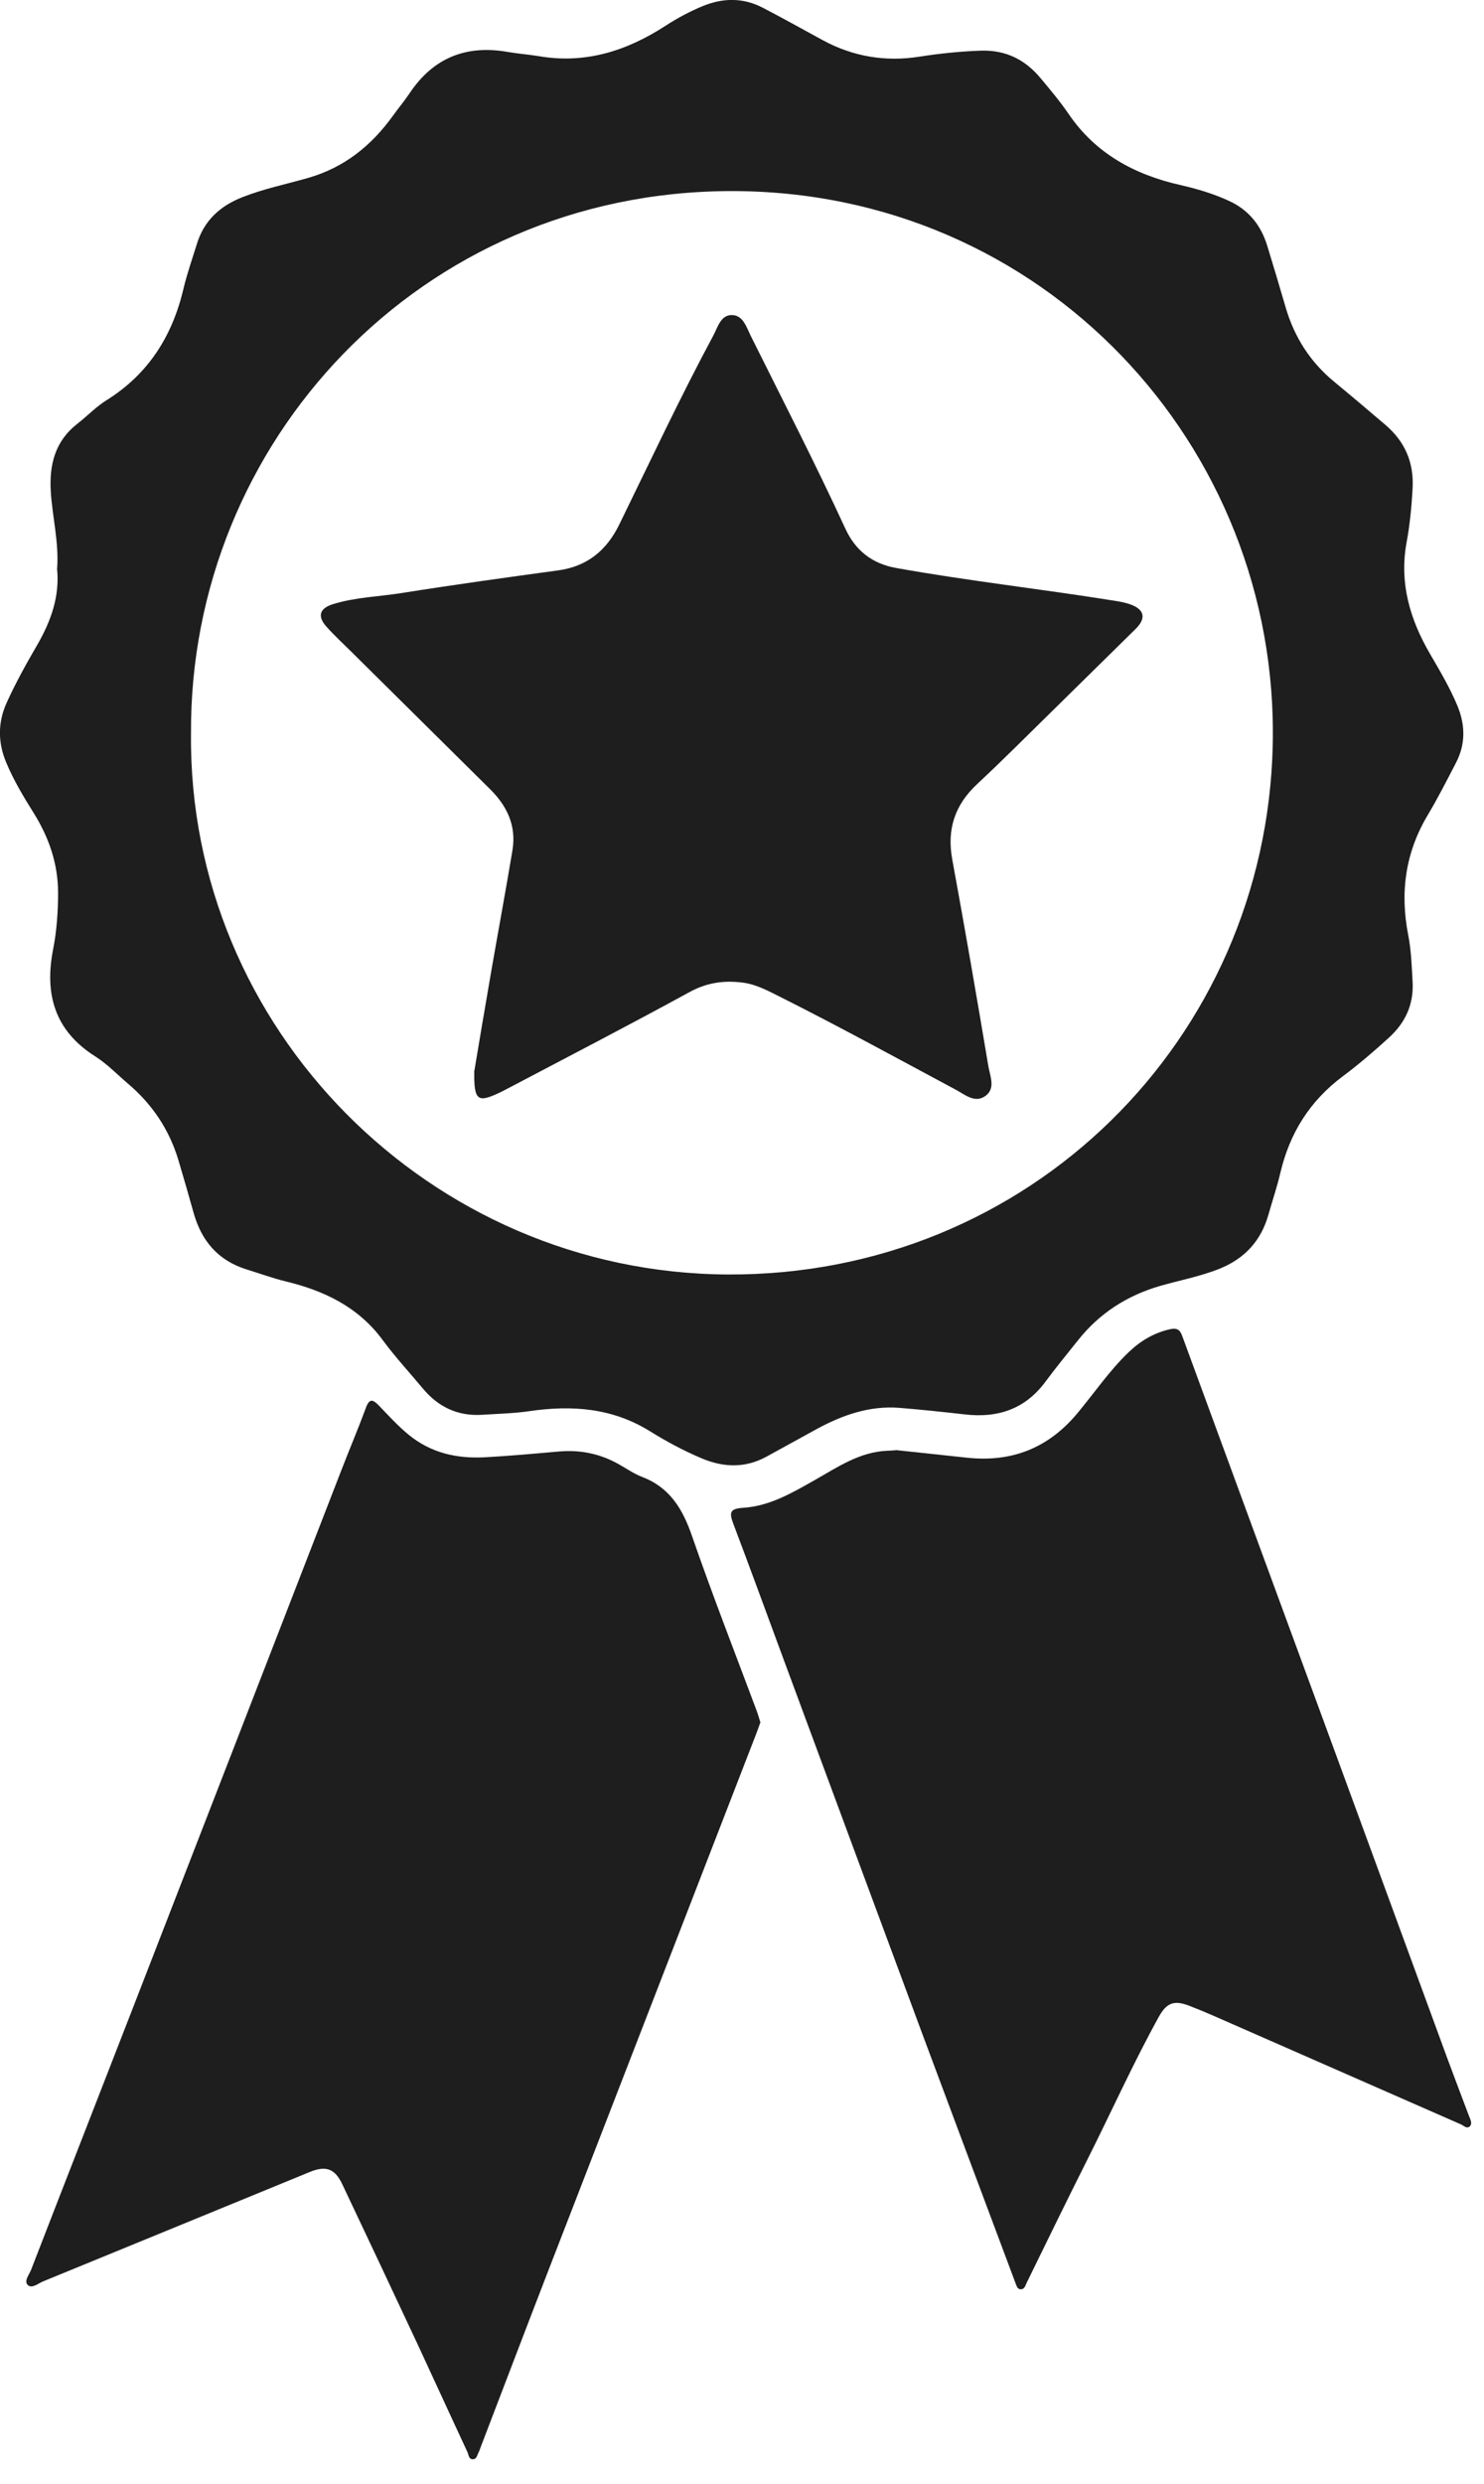
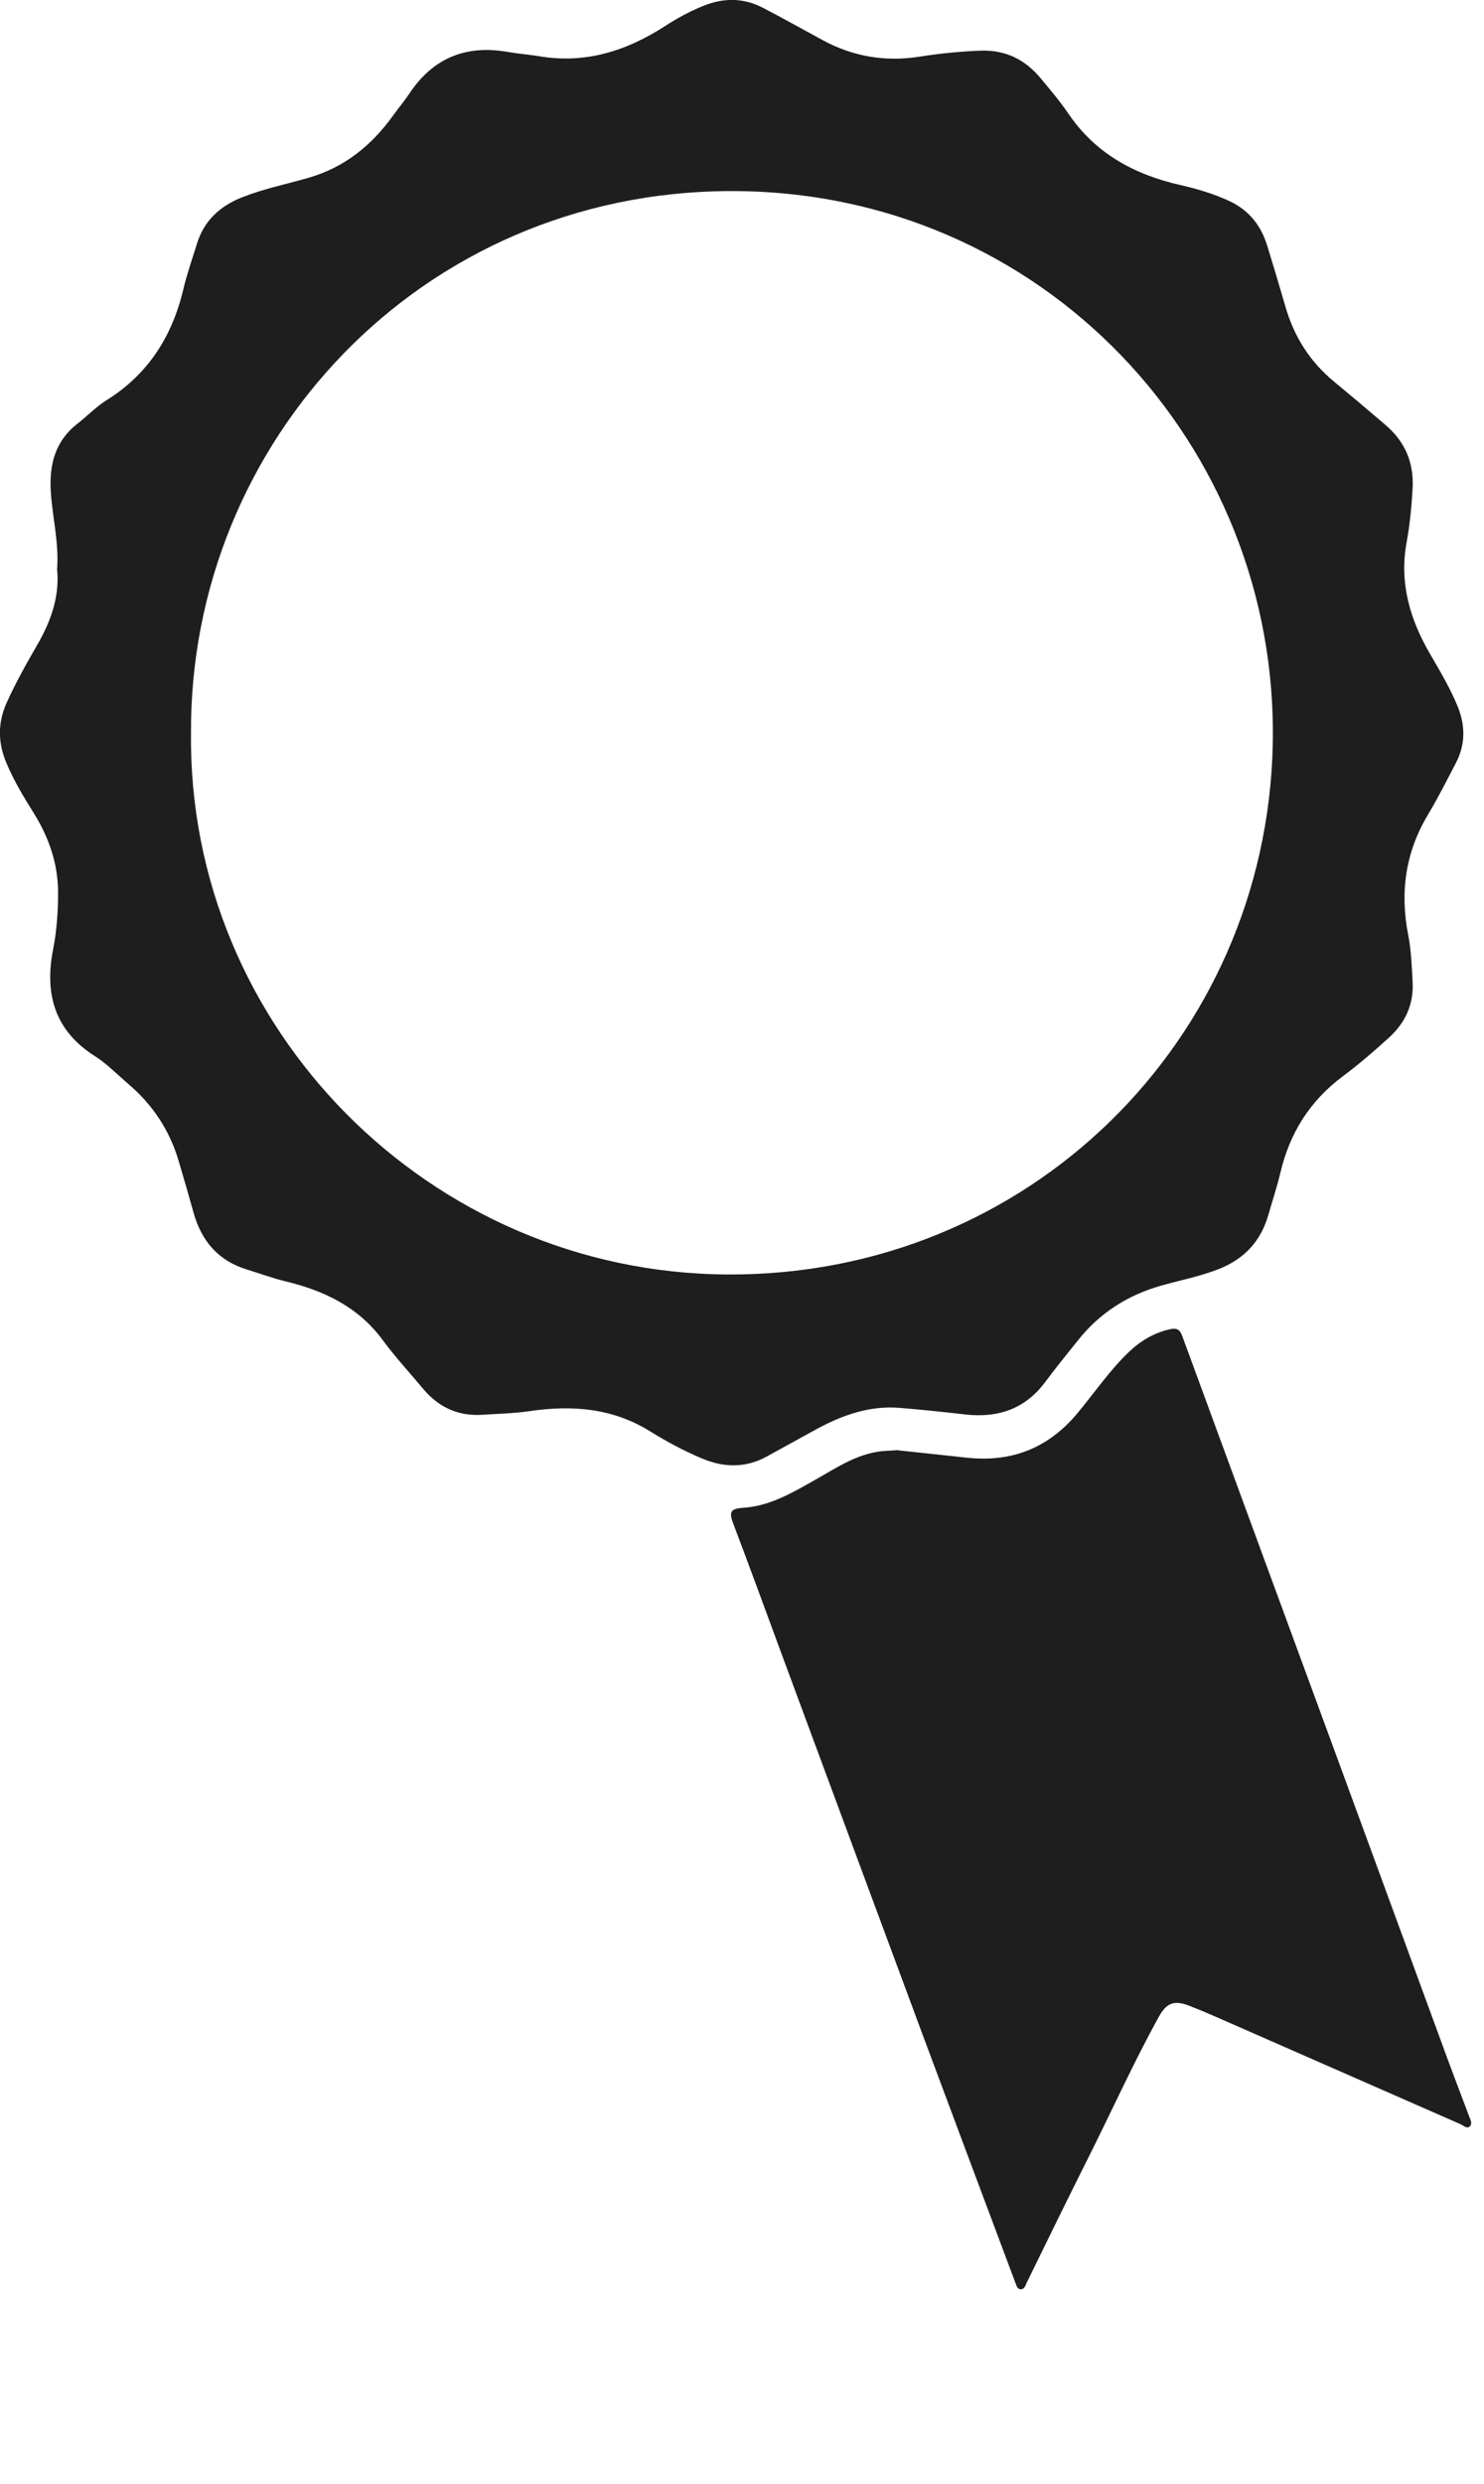
<svg xmlns="http://www.w3.org/2000/svg" width="52" height="87" viewBox="0 0 52 87" fill="none">
  <g id="Layer_1" clip-path="url(#clip0_61_1202)">
    <path id="Vector" d="M2.002 19.913C2.068 18.999 1.839 18.128 1.781 17.243C1.72 16.282 1.923 15.455 2.717 14.838C3.062 14.569 3.367 14.246 3.733 14.018C5.199 13.104 6.037 11.772 6.428 10.118C6.552 9.592 6.733 9.08 6.893 8.562C7.143 7.735 7.698 7.219 8.493 6.907C9.236 6.614 10.02 6.454 10.782 6.236C12.062 5.873 13.017 5.101 13.775 4.045C13.96 3.787 14.163 3.548 14.341 3.283C15.172 2.028 16.329 1.56 17.802 1.821C18.157 1.883 18.52 1.908 18.872 1.966C20.508 2.249 21.959 1.785 23.32 0.903C23.733 0.635 24.172 0.399 24.633 0.21C25.344 -0.08 26.041 -0.083 26.723 0.268C27.43 0.635 28.123 1.023 28.823 1.404C29.89 1.984 31.022 2.173 32.226 1.984C32.937 1.872 33.655 1.799 34.377 1.774C35.248 1.749 35.923 2.09 36.463 2.739C36.801 3.145 37.142 3.548 37.439 3.983C38.393 5.387 39.761 6.12 41.368 6.483C41.956 6.617 42.529 6.788 43.077 7.042C43.763 7.361 44.187 7.898 44.405 8.609C44.626 9.327 44.84 10.046 45.05 10.767C45.355 11.809 45.91 12.679 46.748 13.369C47.35 13.866 47.949 14.373 48.544 14.881C49.23 15.466 49.549 16.198 49.498 17.113C49.462 17.747 49.404 18.375 49.288 18.995C49.027 20.425 49.407 21.705 50.119 22.921C50.46 23.505 50.804 24.089 51.065 24.713C51.348 25.391 51.359 26.062 51.018 26.719C50.699 27.332 50.387 27.949 50.032 28.544C49.241 29.864 49.052 31.265 49.346 32.759C49.451 33.293 49.466 33.833 49.498 34.377C49.545 35.179 49.244 35.821 48.671 36.344C48.149 36.819 47.612 37.283 47.046 37.704C45.896 38.564 45.192 39.689 44.865 41.078C44.749 41.575 44.583 42.061 44.445 42.551C44.183 43.469 43.61 44.089 42.721 44.445C42.047 44.713 41.339 44.844 40.646 45.043C39.485 45.381 38.517 46.005 37.766 46.955C37.381 47.438 36.989 47.916 36.623 48.41C35.912 49.364 34.951 49.676 33.804 49.542C33.042 49.455 32.281 49.375 31.519 49.313C30.477 49.23 29.534 49.56 28.634 50.046C28.04 50.369 27.452 50.699 26.857 51.022C26.117 51.425 25.369 51.407 24.6 51.087C23.962 50.819 23.349 50.489 22.765 50.126C21.444 49.31 20.029 49.212 18.546 49.429C17.998 49.509 17.439 49.52 16.884 49.556C16.042 49.607 15.36 49.284 14.823 48.642C14.352 48.076 13.847 47.532 13.412 46.941C12.559 45.78 11.362 45.21 10.016 44.884C9.548 44.771 9.099 44.604 8.638 44.463C7.64 44.151 7.06 43.465 6.784 42.482C6.61 41.862 6.432 41.238 6.247 40.621C5.924 39.554 5.326 38.669 4.477 37.951C4.099 37.628 3.747 37.261 3.334 37C1.919 36.104 1.553 34.827 1.861 33.253C1.988 32.603 2.035 31.939 2.035 31.276C2.035 30.249 1.712 29.327 1.175 28.468C0.823 27.905 0.482 27.339 0.225 26.726C-0.073 26.026 -0.084 25.326 0.228 24.626C0.544 23.926 0.918 23.254 1.302 22.594C1.788 21.756 2.1 20.875 1.999 19.91L2.002 19.913ZM6.693 25.681C6.581 36.006 15.048 44.586 25.496 44.641C36.053 44.695 44.361 36.423 44.597 26.106C44.836 15.603 36.529 6.653 25.573 6.693C14.714 6.733 6.639 15.498 6.693 25.681Z" fill="#1E1E1E" />
-     <path id="Vector_2" d="M26.643 60.331C26.596 60.458 26.556 60.585 26.505 60.712C24.074 66.988 21.64 73.264 19.209 79.544C18.411 81.605 17.628 83.669 16.837 85.73C16.815 85.784 16.801 85.846 16.771 85.896C16.717 85.994 16.706 86.154 16.55 86.139C16.423 86.129 16.423 85.984 16.383 85.896C15.799 84.645 15.226 83.386 14.642 82.131C13.764 80.251 12.879 78.376 11.99 76.5C11.732 75.956 11.417 75.847 10.851 76.079C7.738 77.356 4.629 78.633 1.516 79.907C1.342 79.979 1.125 80.168 0.983 80.045C0.824 79.907 1.016 79.686 1.085 79.515C2.278 76.431 3.483 73.355 4.68 70.271C7.107 64.024 9.527 57.773 11.95 51.526C12.237 50.782 12.549 50.05 12.824 49.302C12.941 48.987 13.06 49.012 13.263 49.219C13.608 49.575 13.938 49.944 14.326 50.26C15.11 50.899 16.013 51.094 16.986 51.044C17.856 50.997 18.723 50.917 19.59 50.841C20.349 50.775 21.052 50.924 21.713 51.305C21.974 51.454 22.228 51.628 22.503 51.733C23.472 52.103 23.922 52.858 24.248 53.801C24.96 55.858 25.754 57.889 26.516 59.928C26.563 60.055 26.599 60.186 26.643 60.324V60.331Z" fill="#1E1E1E" />
    <path id="Vector_3" d="M31.439 50.797C32.266 50.884 33.075 50.971 33.88 51.058C35.451 51.229 36.739 50.721 37.755 49.498C38.35 48.784 38.876 48.007 39.554 47.358C39.964 46.966 40.432 46.687 40.991 46.56C41.23 46.505 41.343 46.563 41.426 46.795C43.2 51.635 44.982 56.471 46.759 61.31C48.08 64.906 49.397 68.504 50.717 72.103C50.968 72.782 51.225 73.453 51.479 74.128C51.523 74.24 51.595 74.371 51.512 74.469C51.407 74.588 51.29 74.454 51.193 74.411C48.305 73.145 45.417 71.875 42.529 70.609C42.239 70.482 41.949 70.362 41.655 70.249C41.143 70.057 40.882 70.148 40.61 70.634C39.707 72.267 38.945 73.968 38.107 75.633C37.385 77.07 36.681 78.517 35.974 79.961C35.926 80.056 35.905 80.179 35.781 80.186C35.651 80.194 35.625 80.074 35.586 79.976C34.512 77.106 33.434 74.237 32.364 71.363C30.721 66.941 29.084 62.515 27.445 58.089C26.861 56.511 26.287 54.929 25.689 53.355C25.54 52.959 25.598 52.843 26.037 52.814C26.962 52.756 27.749 52.295 28.537 51.849C29.346 51.392 30.122 50.852 31.098 50.815C31.218 50.812 31.337 50.801 31.435 50.793L31.439 50.797Z" fill="#1E1E1E" />
-     <path id="Vector_4" d="M16.623 37.501C16.786 36.529 16.993 35.284 17.21 34.04C17.457 32.618 17.722 31.196 17.958 29.774C18.096 28.932 17.773 28.239 17.185 27.655C15.571 26.055 13.956 24.459 12.342 22.859C12.041 22.561 11.732 22.275 11.45 21.963C11.112 21.593 11.188 21.31 11.671 21.161C12.451 20.918 13.271 20.9 14.069 20.773C15.894 20.483 17.726 20.229 19.558 19.979C20.573 19.841 21.252 19.282 21.695 18.382C22.779 16.166 23.824 13.934 24.992 11.758C25.152 11.46 25.253 11.029 25.649 11.036C26.037 11.04 26.157 11.46 26.305 11.761C27.423 14.007 28.573 16.242 29.625 18.524C29.977 19.286 30.565 19.746 31.403 19.895C33.935 20.349 36.489 20.631 39.025 21.038C39.217 21.067 39.413 21.103 39.594 21.165C40.106 21.343 40.175 21.655 39.79 22.032C38.803 23.004 37.817 23.976 36.83 24.945C35.97 25.787 35.121 26.643 34.24 27.463C33.456 28.196 33.173 29.048 33.369 30.111C33.812 32.524 34.229 34.94 34.635 37.359C34.693 37.697 34.889 38.114 34.541 38.379C34.171 38.658 33.819 38.346 33.503 38.176C31.45 37.077 29.407 35.956 27.325 34.911C26.911 34.704 26.491 34.475 26.023 34.417C25.369 34.334 24.764 34.417 24.158 34.751C22.035 35.912 19.888 37.022 17.747 38.15C17.642 38.205 17.533 38.263 17.424 38.31C16.735 38.622 16.601 38.535 16.619 37.508L16.623 37.501Z" fill="#1E1E1E" />
  </g>
  <defs>
    <clipPath id="clip0_61_1202">
      <rect width="51.555" height="86.143" fill="white" />
    </clipPath>
  </defs>
</svg>